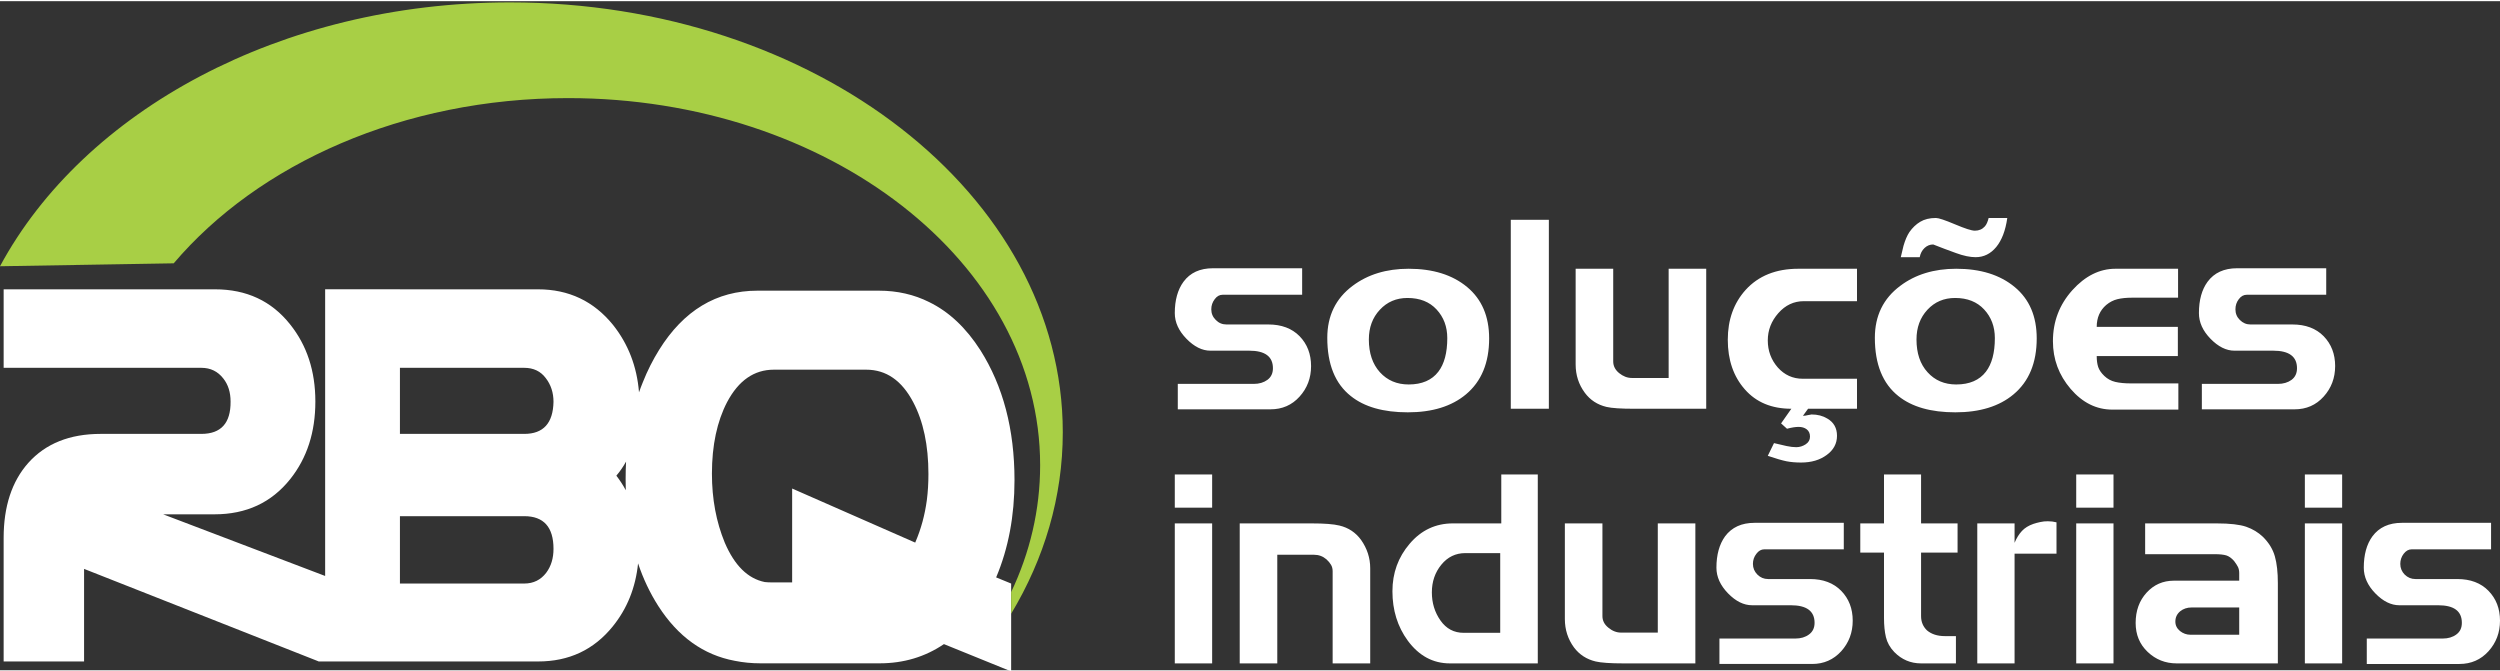
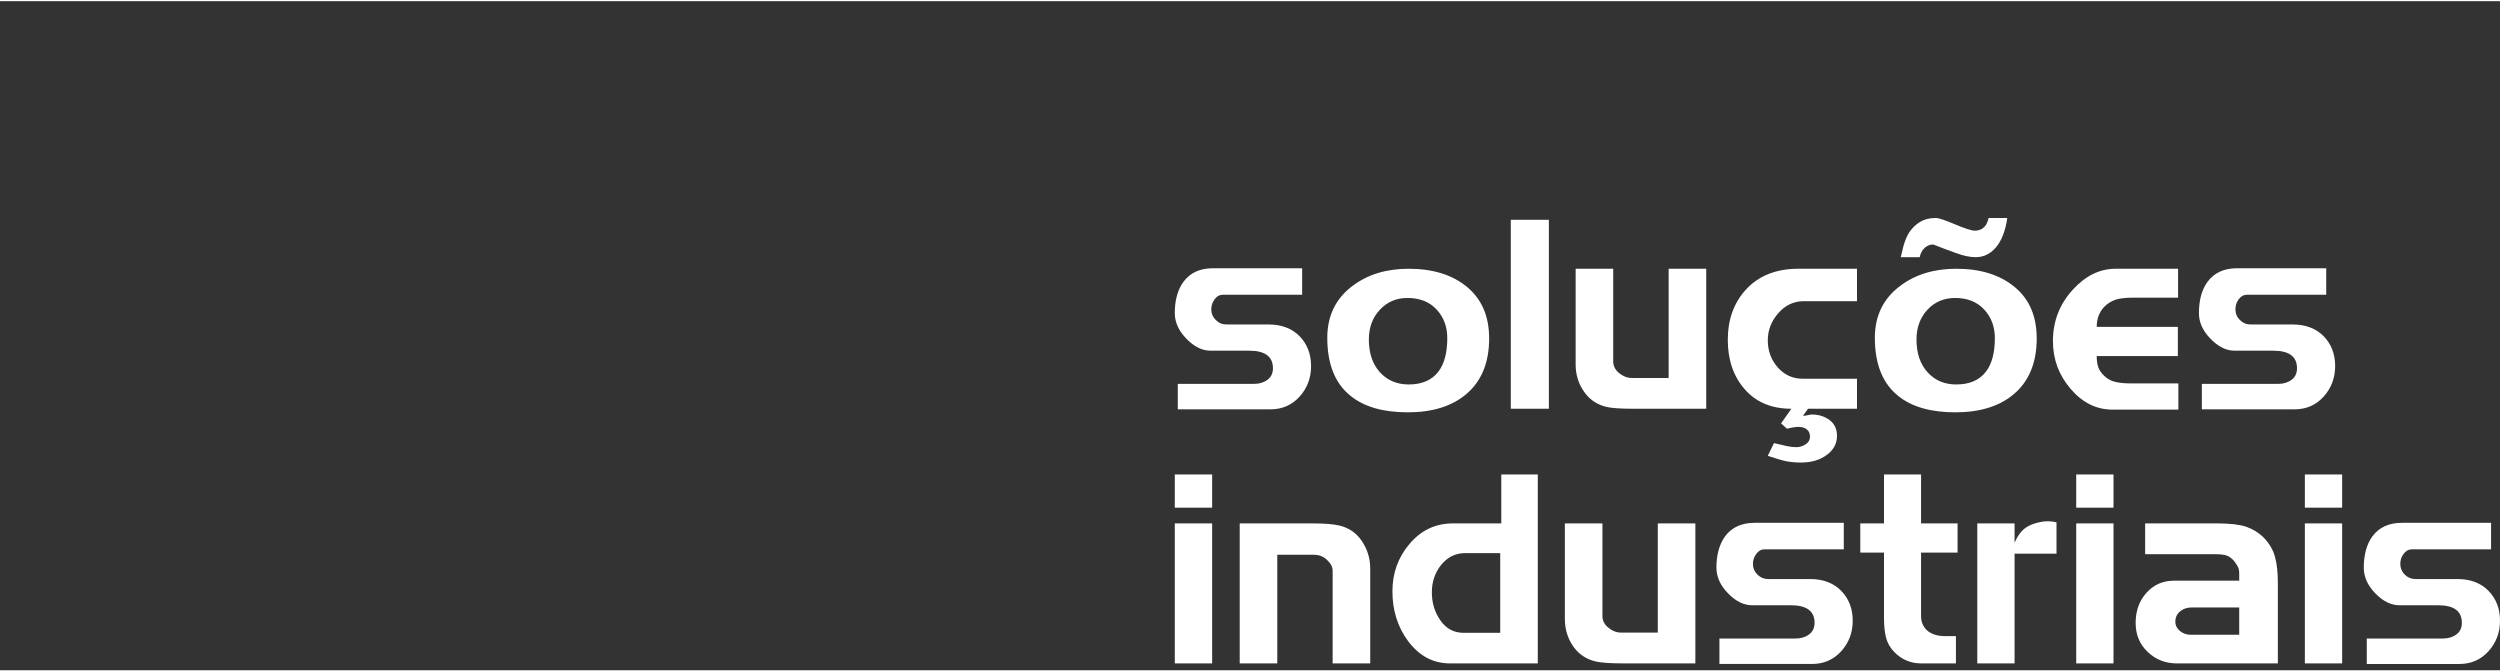
<svg xmlns="http://www.w3.org/2000/svg" xml:space="preserve" width="350px" height="94px" style="shape-rendering:geometricPrecision; text-rendering:geometricPrecision; image-rendering:optimizeQuality; fill-rule:evenodd; clip-rule:evenodd" viewBox="0 0 350 93.67">
  <rect x="0" y="0" width="350" height="93.67" fill="#333333" stroke="none" />
  <defs>
    <style type="text/css">       .fil1 {fill:#A8CF45}    .fil0 {fill:white;fill-rule:nonzero}     </style>
  </defs>
  <g id="Camada_x0020_1">
    <path class="fil0" d="M285.14 47.21c0,3.41 -1.08,6.03 -3.25,7.84 -1.99,1.67 -4.71,2.51 -8.14,2.51 -3.43,0 -6.09,-0.76 -7.98,-2.28 -2.19,-1.74 -3.29,-4.46 -3.29,-8.15 0,-3.08 1.18,-5.51 3.56,-7.28 2.11,-1.59 4.73,-2.39 7.83,-2.39 3.4,0 6.13,0.85 8.19,2.56 2.06,1.71 3.08,4.1 3.08,7.19zm33.76 45.5l-14.16 0c-1.59,0 -2.94,-0.54 -4.06,-1.6 -1.13,-1.07 -1.69,-2.42 -1.69,-4.06 0,-1.71 0.51,-3.12 1.53,-4.24 1.02,-1.12 2.29,-1.68 3.83,-1.68l9.14 0 0 -1.06c0,-0.33 -0.06,-0.61 -0.17,-0.85 -0.12,-0.24 -0.3,-0.52 -0.55,-0.85 -0.36,-0.41 -0.72,-0.66 -1.09,-0.78 -0.38,-0.11 -0.91,-0.17 -1.59,-0.17l-9.77 0 0 -4.31 8.4 0 1.62 0c1.85,0 3.22,0.16 4.13,0.47 0.91,0.32 1.69,0.79 2.35,1.42 0.83,0.83 1.38,1.73 1.66,2.72 0.28,0.98 0.42,2.24 0.42,3.77l0 11.22zm-5.41 -4.01l0 -3.82 -6.66 0c-0.63,0 -1.17,0.18 -1.61,0.54 -0.44,0.37 -0.67,0.84 -0.67,1.44 0,0.53 0.22,0.96 0.65,1.32 0.43,0.34 0.92,0.52 1.47,0.52l6.82 0zm-98.2 4.01l-12.3 0c-2.37,0 -4.33,-1.06 -5.9,-3.18 -1.44,-1.97 -2.15,-4.28 -2.15,-6.92 0,-2.55 0.8,-4.77 2.42,-6.66 1.61,-1.89 3.63,-2.84 6.05,-2.84l6.77 0 0 -6.85 5.11 0 0 26.45zm-5.26 -4.28l0 -11.16 -4.88 0c-1.36,0 -2.48,0.54 -3.37,1.63 -0.88,1.08 -1.32,2.37 -1.32,3.86 0,1.49 0.4,2.8 1.21,3.95 0.81,1.15 1.89,1.72 3.25,1.72l5.11 0zm-40.33 4.28l-5.23 0 0 -19.6 5.23 0 0 19.6zm0 -21.8l-5.23 0 0 -4.65 5.23 0 0 4.65zm22.13 21.8l-5.26 0 0 -12.9c0,-0.33 -0.07,-0.63 -0.22,-0.89 -0.16,-0.27 -0.37,-0.53 -0.65,-0.78 -0.5,-0.43 -1.08,-0.64 -1.74,-0.64l-5.14 0 0 15.21 -5.26 0 0 -19.6 10.06 0c1.79,0 3.09,0.1 3.9,0.3 1.26,0.3 2.27,0.97 3.03,2.01 0.85,1.21 1.28,2.53 1.28,3.97l0 13.32zm45.52 0l-10.06 0c-1.84,0 -3.14,-0.09 -3.9,-0.27 -1.26,-0.3 -2.27,-0.95 -3.03,-1.96 -0.85,-1.16 -1.28,-2.49 -1.28,-3.98l0 -13.39 5.26 0 0 12.98c0,0.63 0.27,1.17 0.83,1.62 0.55,0.46 1.15,0.69 1.78,0.69l5.14 0 0 -15.29 5.26 0 0 19.6zm22.03 -5.98c0,1.67 -0.54,3.09 -1.61,4.28 -1.08,1.18 -2.43,1.78 -4.07,1.78l-12.98 0 0 -3.56 10.64 0c0.76,0 1.39,-0.19 1.9,-0.57 0.52,-0.38 0.78,-0.92 0.78,-1.63 0,-1.64 -1.11,-2.46 -3.32,-2.46l-5.43 0c-1.16,0 -2.28,-0.55 -3.36,-1.66 -1.08,-1.11 -1.63,-2.31 -1.63,-3.6 0,-1.81 0.41,-3.28 1.21,-4.39 0.94,-1.26 2.31,-1.89 4.13,-1.89l12.49 0 0 3.71 -11.13 0c-0.43,0 -0.8,0.21 -1.11,0.63 -0.32,0.41 -0.48,0.88 -0.48,1.41 0,0.58 0.21,1.08 0.63,1.5 0.41,0.41 0.91,0.62 1.49,0.62l5.87 0c1.84,0 3.29,0.55 4.37,1.65 1.07,1.1 1.61,2.49 1.61,4.18zm14.68 -9.53l-5.11 0 0 8.89c0,0.81 0.28,1.47 0.83,2 0.63,0.53 1.46,0.8 2.5,0.8l1.55 0 0 3.82 -4.88 0c-1.46,0 -2.71,-0.53 -3.75,-1.59 -0.6,-0.63 -0.99,-1.32 -1.17,-2.08 -0.18,-0.76 -0.27,-1.65 -0.27,-2.69l0 -9.15 -3.32 0 0 -4.09 3.32 0 0 -6.85 5.19 0 0 6.85 5.11 0 0 4.09zm13.85 0.15l-5.87 0 0 15.36 -5.22 0 0 -19.6 5.22 0 0 2.72c0.28,-0.68 0.63,-1.23 1.03,-1.66 0.4,-0.43 0.94,-0.76 1.6,-0.99 0.3,-0.1 0.63,-0.19 0.97,-0.26 0.34,-0.08 0.69,-0.11 1.05,-0.11 0.43,0 0.84,0.05 1.22,0.15l0 4.39zm7.98 15.36l-5.22 0 0 -19.6 5.22 0 0 19.6zm0 -21.8l-5.22 0 0 -4.65 5.22 0 0 4.65zm32.01 21.8l-5.22 0 0 -19.6 5.22 0 0 19.6zm0 -21.8l-5.22 0 0 -4.65 5.22 0 0 4.65zm-119.42 -23.7c0,3.41 -1.08,6.03 -3.25,7.84 -2,1.67 -4.71,2.51 -8.14,2.51 -3.43,0 -6.09,-0.76 -7.98,-2.28 -2.2,-1.74 -3.29,-4.46 -3.29,-8.15 0,-3.08 1.18,-5.51 3.55,-7.28 2.12,-1.59 4.73,-2.39 7.84,-2.39 3.4,0 6.13,0.85 8.19,2.56 2.05,1.71 3.08,4.1 3.08,7.19zm-24.93 3.88c0,1.66 -0.54,3.09 -1.61,4.27 -1.07,1.19 -2.43,1.78 -4.07,1.78l-12.98 0 0 -3.56 10.64 0c0.76,0 1.39,-0.19 1.9,-0.56 0.52,-0.38 0.78,-0.92 0.78,-1.63 0,-1.64 -1.11,-2.46 -3.32,-2.46l-5.43 0c-1.16,0 -2.28,-0.56 -3.36,-1.67 -1.08,-1.11 -1.63,-2.3 -1.63,-3.59 0,-1.82 0.41,-3.28 1.22,-4.39 0.93,-1.26 2.3,-1.89 4.12,-1.89l12.49 0 0 3.71 -11.13 0c-0.43,0 -0.8,0.2 -1.11,0.62 -0.32,0.42 -0.48,0.89 -0.48,1.42 0,0.58 0.21,1.08 0.63,1.49 0.41,0.42 0.91,0.63 1.49,0.63l5.87 0c1.84,0 3.3,0.55 4.37,1.64 1.07,1.1 1.61,2.5 1.61,4.19zm33.29 5.97l-5.33 0 0 -26.45 5.33 0 0 26.45zm22.03 0l-10.07 0c-1.84,0 -3.14,-0.08 -3.9,-0.26 -1.26,-0.3 -2.27,-0.96 -3.02,-1.97 -0.86,-1.16 -1.29,-2.48 -1.29,-3.97l0 -13.4 5.26 0 0 12.98c0,0.63 0.28,1.18 0.83,1.63 0.56,0.45 1.15,0.68 1.78,0.68l5.15 0 0 -15.29 5.26 0 0 19.6zm21.11 0l-6.85 0 -0.72 0.99c0.2,0 0.44,-0.03 0.7,-0.1 0.27,-0.06 0.44,-0.09 0.51,-0.09 0.84,0 1.57,0.19 2.2,0.57 0.91,0.53 1.36,1.33 1.36,2.42 0,1.08 -0.48,1.98 -1.44,2.68 -0.96,0.71 -2.15,1.06 -3.59,1.06 -0.76,0 -1.45,-0.06 -2.06,-0.18 -0.62,-0.13 -1.49,-0.38 -2.6,-0.76l0.87 -1.78c0.66,0.16 1.25,0.3 1.76,0.41 0.52,0.11 0.97,0.16 1.35,0.16 0.48,0 0.92,-0.14 1.32,-0.4 0.41,-0.27 0.61,-0.62 0.61,-1.08 0,-0.45 -0.16,-0.79 -0.46,-1.02 -0.3,-0.23 -0.68,-0.34 -1.13,-0.34 -0.46,0 -1,0.09 -1.63,0.26l-0.83 -0.75 1.44 -2.05c-2.75,0 -4.92,-0.9 -6.51,-2.71 -1.59,-1.8 -2.39,-4.12 -2.39,-6.95 0,-2.81 0.84,-5.14 2.5,-6.98 1.79,-1.97 4.25,-2.96 7.38,-2.96l8.21 0 0 4.54 -7.45 0c-1.39,0 -2.58,0.56 -3.56,1.67 -0.98,1.11 -1.48,2.38 -1.48,3.82 0,1.46 0.47,2.72 1.4,3.79 0.94,1.05 2.1,1.58 3.49,1.58l7.6 0 0 4.2zm21.04 -26.71c-0.25,1.77 -0.77,3.12 -1.55,4.07 -0.78,0.94 -1.74,1.42 -2.88,1.42 -0.78,0 -1.7,-0.19 -2.76,-0.58 -1.06,-0.38 -2.12,-0.78 -3.18,-1.2 -0.45,0 -0.86,0.16 -1.21,0.49 -0.35,0.33 -0.58,0.76 -0.68,1.29l-2.65 0c0.13,-0.53 0.25,-1.06 0.38,-1.59 0.23,-0.79 0.5,-1.43 0.83,-1.93 0.43,-0.61 0.93,-1.09 1.52,-1.44 0.58,-0.35 1.31,-0.53 2.19,-0.53 0.38,0 1.27,0.3 2.67,0.89 1.4,0.59 2.32,0.89 2.78,0.89 0.58,0 1.04,-0.2 1.4,-0.6 0.23,-0.26 0.4,-0.65 0.53,-1.18l2.61 0zm23.95 26.83l-9.23 0c-2.25,0 -4.19,-0.97 -5.85,-2.9 -1.65,-1.93 -2.48,-4.15 -2.48,-6.68 0,-2.75 0.91,-5.12 2.71,-7.13 1.8,-2 3.82,-3.01 6.04,-3.01l8.77 0 0 4.05 -6.43 0c-0.81,0 -1.49,0.07 -2.06,0.21 -0.57,0.14 -1.09,0.41 -1.57,0.81 -0.88,0.76 -1.33,1.78 -1.33,3.07l11.36 0 0 4.08 -11.36 0c0,0.61 0.07,1.12 0.21,1.54 0.14,0.41 0.42,0.83 0.86,1.25 0.43,0.41 0.94,0.69 1.53,0.83 0.6,0.14 1.33,0.21 2.19,0.21l6.64 0 0 3.67zm21.95 -6.09c0,1.66 -0.54,3.09 -1.61,4.27 -1.07,1.19 -2.43,1.78 -4.07,1.78l-12.98 0 0 -3.56 10.64 0c0.76,0 1.4,-0.19 1.91,-0.56 0.51,-0.38 0.77,-0.92 0.77,-1.63 0,-1.64 -1.11,-2.46 -3.32,-2.46l-5.43 0c-1.16,0 -2.28,-0.56 -3.36,-1.67 -1.08,-1.11 -1.62,-2.3 -1.62,-3.59 0,-1.82 0.4,-3.28 1.21,-4.39 0.93,-1.26 2.31,-1.89 4.12,-1.89l12.49 0 0 3.71 -11.12 0c-0.43,0 -0.81,0.2 -1.12,0.62 -0.32,0.42 -0.47,0.89 -0.47,1.42 0,0.58 0.2,1.08 0.62,1.49 0.42,0.42 0.91,0.63 1.49,0.63l5.87 0c1.84,0 3.3,0.55 4.37,1.64 1.07,1.1 1.61,2.5 1.61,4.19zm23.08 35.64c0,1.67 -0.54,3.09 -1.61,4.28 -1.07,1.18 -2.43,1.78 -4.07,1.78l-12.97 0 0 -3.56 10.64 0c0.75,0 1.39,-0.19 1.9,-0.57 0.52,-0.38 0.77,-0.92 0.77,-1.63 0,-1.64 -1.1,-2.46 -3.32,-2.46l-5.43 0c-1.16,0 -2.28,-0.55 -3.36,-1.66 -1.08,-1.11 -1.62,-2.31 -1.62,-3.6 0,-1.81 0.4,-3.28 1.21,-4.39 0.93,-1.26 2.31,-1.89 4.12,-1.89l12.49 0 0 3.71 -11.12 0c-0.43,0 -0.8,0.21 -1.12,0.63 -0.31,0.41 -0.47,0.88 -0.47,1.41 0,0.58 0.21,1.08 0.62,1.5 0.42,0.41 0.92,0.62 1.5,0.62l5.86 0c1.84,0 3.3,0.55 4.37,1.65 1.07,1.1 1.61,2.49 1.61,4.18zm-147.38 -39.56c0,-1.6 -0.5,-2.93 -1.5,-4.01 -0.99,-1.07 -2.35,-1.61 -4.07,-1.61 -1.56,0 -2.85,0.55 -3.87,1.65 -1.03,1.1 -1.54,2.49 -1.54,4.16 0,1.92 0.52,3.45 1.55,4.59 1.04,1.14 2.38,1.71 4.02,1.71 1.86,0 3.25,-0.6 4.16,-1.79 0.83,-1.08 1.25,-2.65 1.25,-4.7zm76.66 0c0,-1.6 -0.5,-2.93 -1.5,-4.01 -0.99,-1.07 -2.35,-1.61 -4.06,-1.61 -1.57,0 -2.86,0.55 -3.88,1.65 -1.02,1.1 -1.53,2.49 -1.53,4.16 0,1.92 0.51,3.45 1.55,4.59 1.03,1.14 2.37,1.71 4.01,1.71 1.86,0 3.25,-0.6 4.16,-1.79 0.83,-1.08 1.25,-2.65 1.25,-4.7z" />
-     <path class="fil0" d="M45.52 80.47l0 -40.14 10.47 0 0 0.01 19.32 0c4.32,0 7.82,1.66 10.52,4.99 2.12,2.67 3.34,5.81 3.63,9.43 0.16,-0.45 0.32,-0.89 0.5,-1.32l0.04 -0.1c0.63,-1.59 1.39,-3.1 2.28,-4.53 3.43,-5.51 8.03,-8.28 13.76,-8.28l17 0c2.58,0 4.93,0.54 7.05,1.6 2.77,1.35 5.16,3.6 7.17,6.74 3.17,5.01 4.77,11.07 4.77,18.19 0,5 -0.85,9.54 -2.57,13.61l2.1 0.86 0 12.3 -9.41 -3.82c-2.64,1.79 -5.64,2.69 -9,2.69l-16.69 0c-1.25,0 -2.44,-0.12 -3.58,-0.35 -4.38,-0.81 -7.96,-3.37 -10.73,-7.69 -1.16,-1.82 -2.1,-3.8 -2.82,-5.95 -0.35,3.4 -1.53,6.34 -3.55,8.83 -2.65,3.27 -6.12,4.9 -10.44,4.9l-30.73 0 -0.02 0 -0.01 -0.02 -32.81 -12.94 0 12.96 -11.26 0 0 -17.3c0,-4.4 1.15,-7.91 3.45,-10.5 2.42,-2.7 5.79,-4.06 10.14,-4.06l14.09 0c2.75,0 4.12,-1.51 4.09,-4.53 0,-1.28 -0.33,-2.36 -1.02,-3.23 -0.77,-0.99 -1.79,-1.49 -3.07,-1.49l-27.68 0 0 -10.99 29.59 0c4.41,0 7.91,1.63 10.51,4.9 2.36,2.95 3.54,6.54 3.54,10.81 0,4.29 -1.16,7.89 -3.51,10.85 -2.63,3.3 -6.16,4.94 -10.61,4.94l-7.19 0 22.68 8.63zm61.54 0.85c0.29,0.03 0.58,0.05 0.88,0.05l2.96 0 0 -13.14 17.23 7.57 0.04 -0.1c0.78,-1.82 1.31,-3.77 1.59,-5.86 0.15,-1.16 0.22,-2.38 0.22,-3.64 0,-4.02 -0.71,-7.38 -2.14,-10.08 -1.59,-3.01 -3.77,-4.53 -6.57,-4.53l-12.93 0c-2.77,0 -4.94,1.52 -6.54,4.53 -1.41,2.7 -2.13,6.05 -2.13,10.03 0,3.54 0.6,6.75 1.8,9.66 1.37,3.2 3.23,5.03 5.59,5.51zm-19.45 -12.85c-0.01,-0.48 -0.02,-0.96 -0.02,-1.44l0 -0.17 0 -0.09c0,-0.79 0.02,-1.55 0.06,-2.31 -0.39,0.7 -0.84,1.36 -1.36,1.97 0.5,0.65 0.94,1.32 1.32,2.04zm-31.62 3.63l0 9.43 17.41 0c1.28,0 2.31,-0.51 3.07,-1.51 0.69,-0.92 1.02,-2.04 1.02,-3.35 0,-3.04 -1.37,-4.57 -4.09,-4.57l-17.41 0zm0 -20.77l0 9.25 17.41 0c2.66,0 4.03,-1.49 4.09,-4.49 0,-1.28 -0.36,-2.39 -1.09,-3.33 -0.71,-0.95 -1.72,-1.43 -3,-1.43l-17.41 0z" />
-     <path class="fil1" d="M79.53 13.57c36.5,0 66.09,23.01 66.09,51.4 0,6.24 -1.43,12.23 -4.06,17.76l0 3.03c4.64,-7.72 7.23,-16.33 7.23,-25.41 0,-33.24 -34.65,-60.18 -77.39,-60.18 -32.14,0 -59.71,15.24 -71.4,36.94l24.32 -0.41c11.83,-13.93 32.14,-23.13 55.21,-23.13z" />
  </g>
</svg>